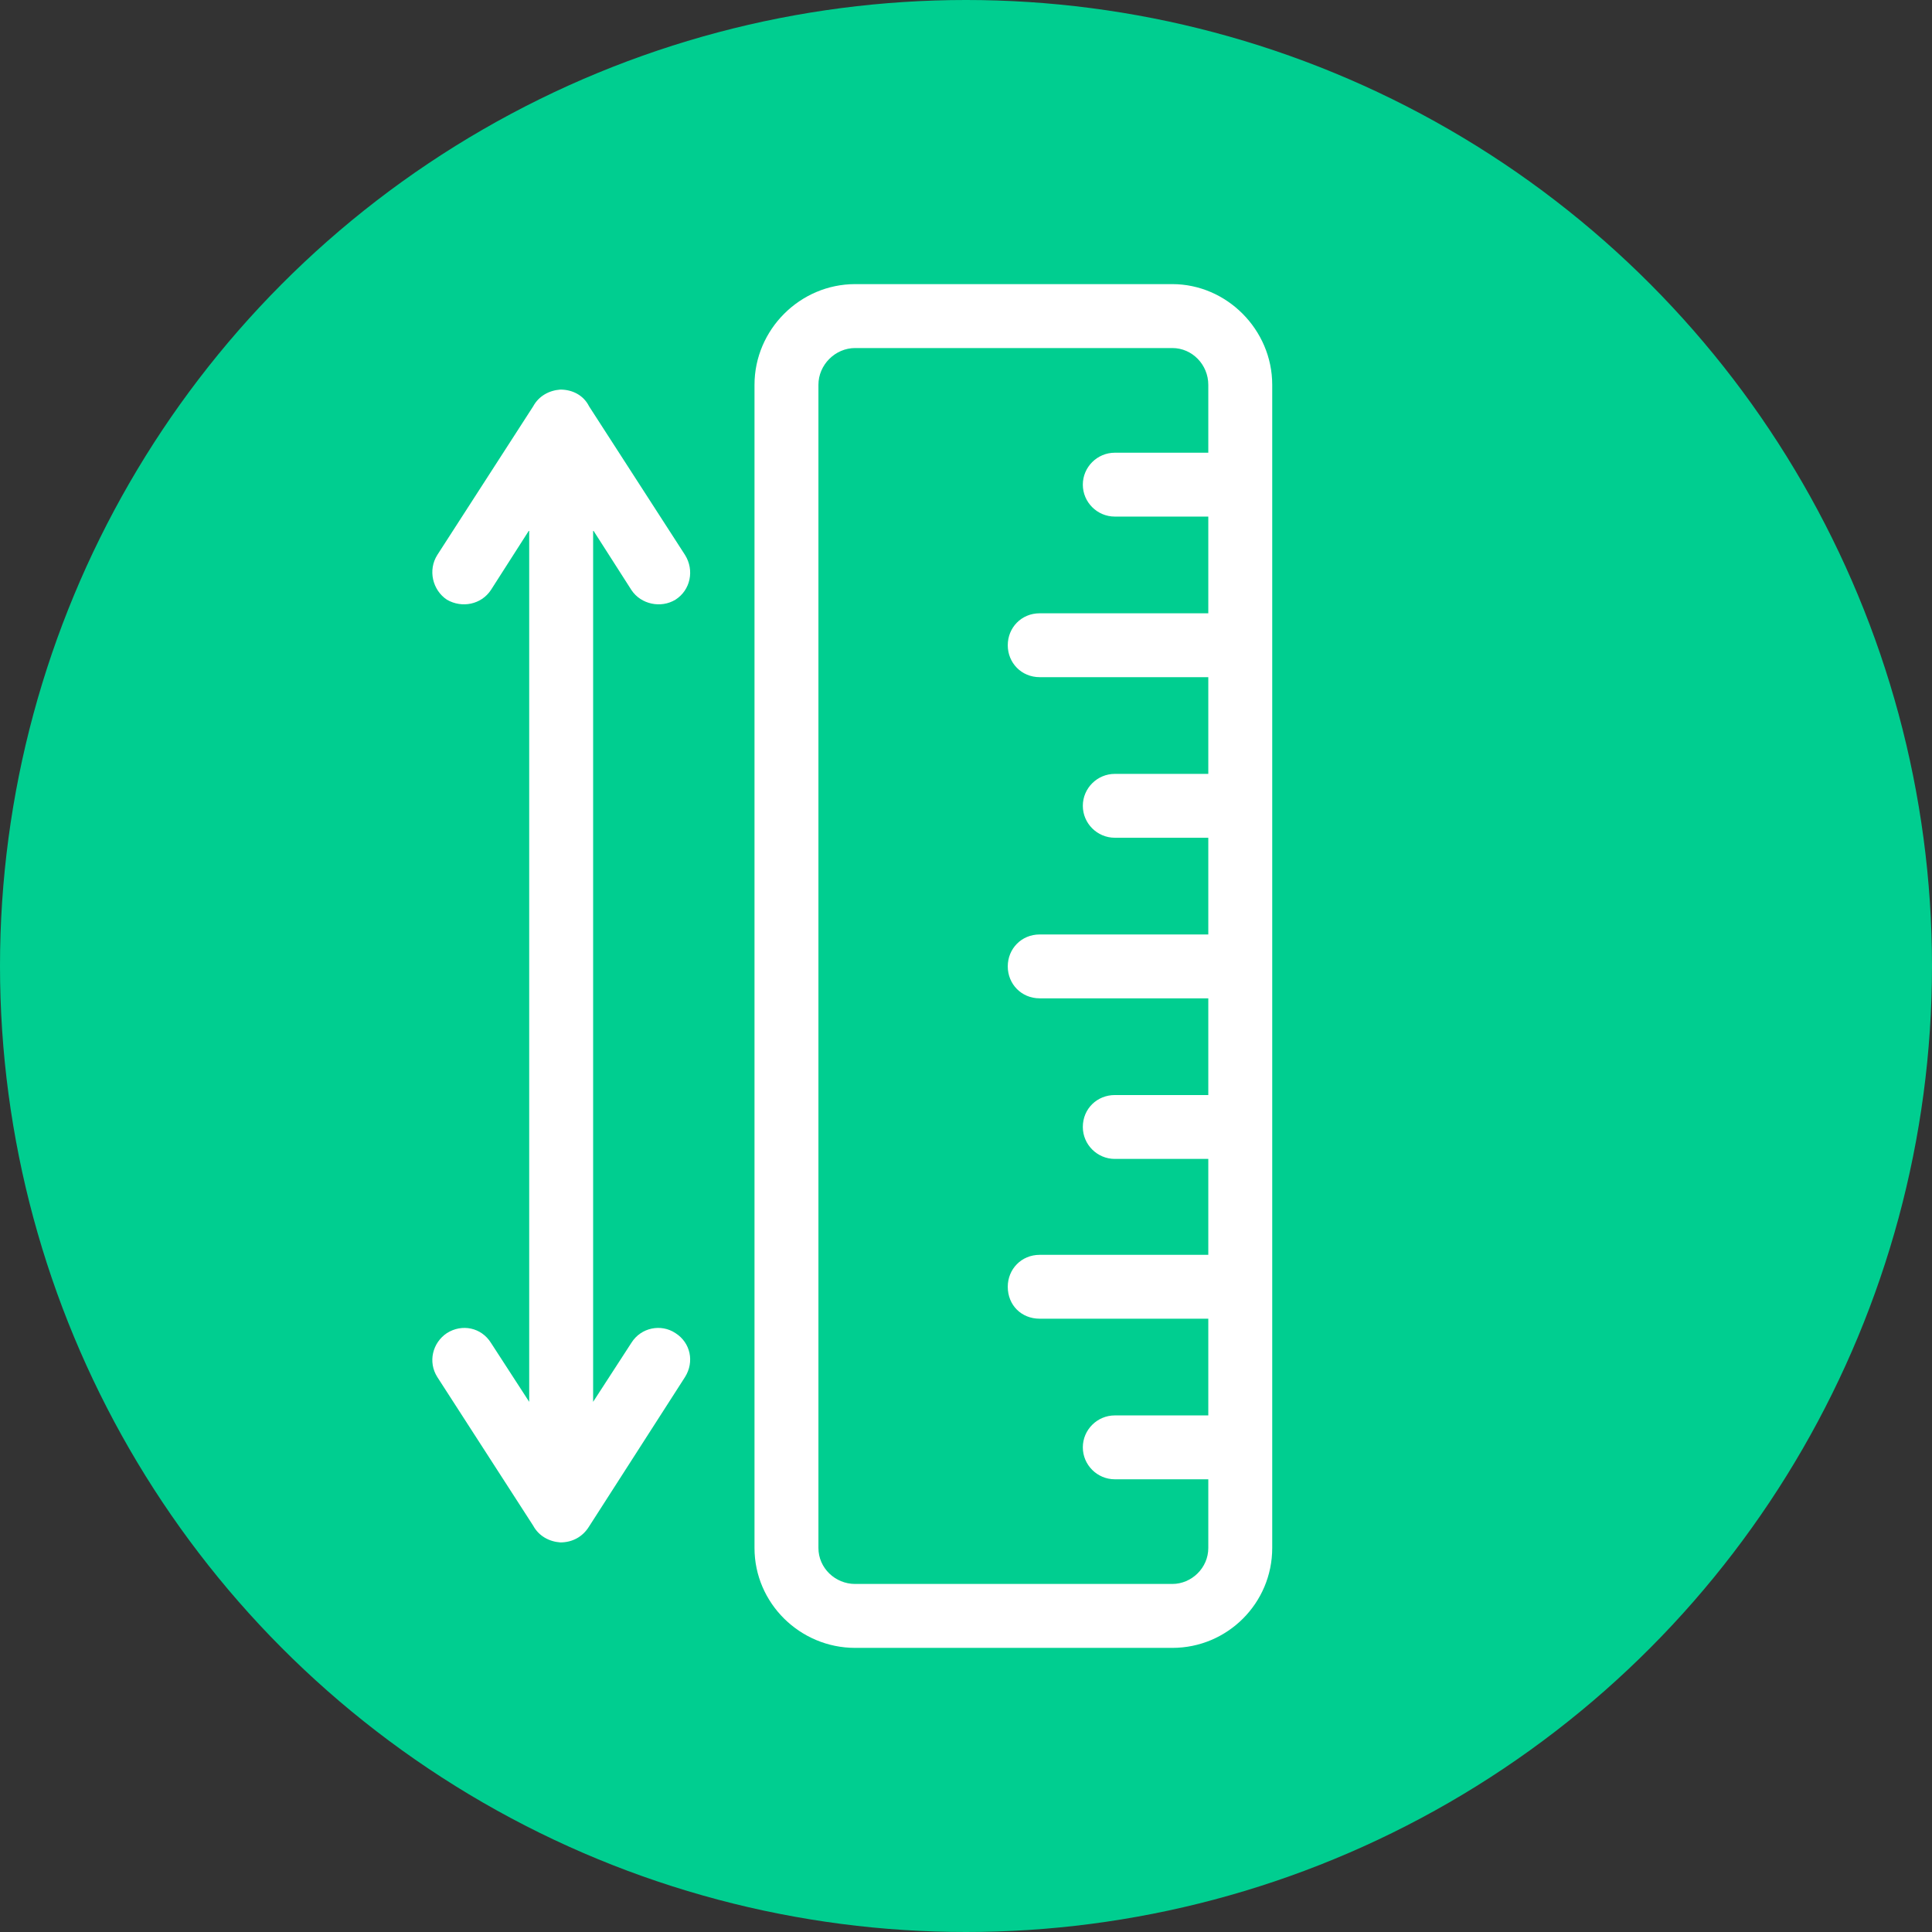
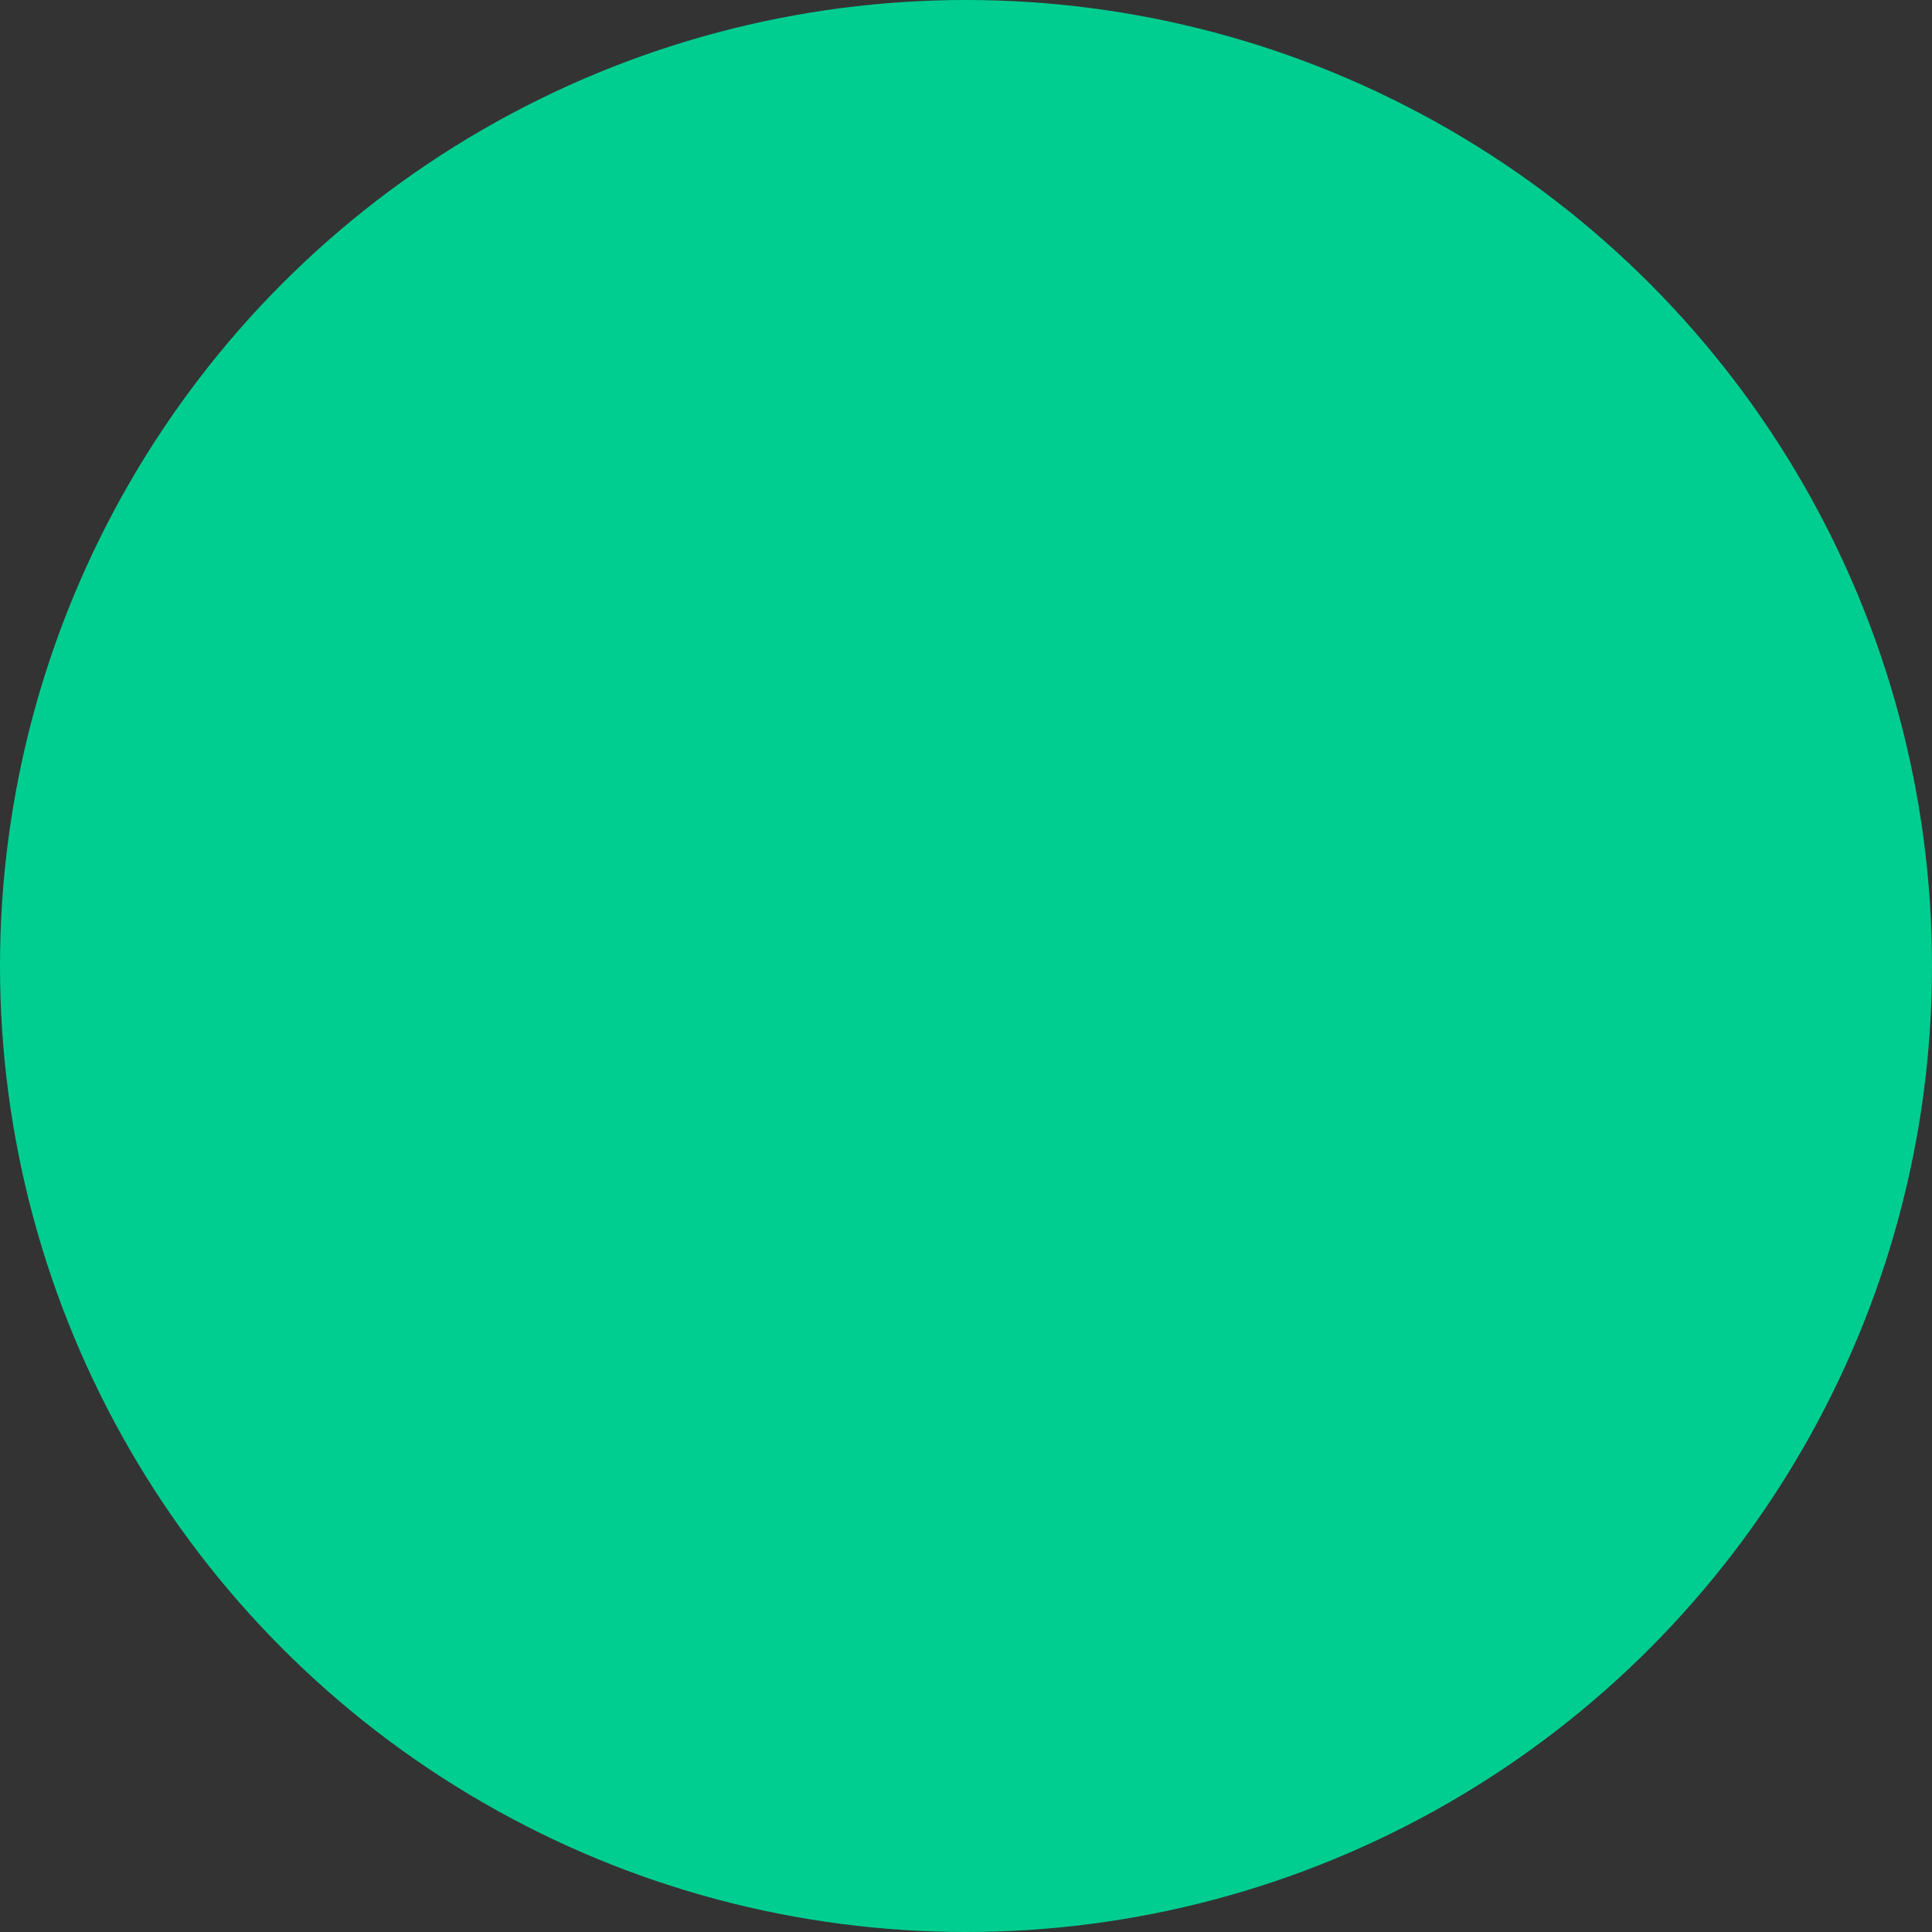
<svg xmlns="http://www.w3.org/2000/svg" width="34" height="34" viewBox="0 0 34 34" fill="none">
  <rect x="0" y="0" width="34" height="34" fill="#333333" stroke="none" />
  <circle cx="17" cy="17" r="17" fill="#00CE90" />
  <g clip-path="url(#clip0_490_1935)">
-     <path fill-rule="evenodd" clip-rule="evenodd" d="M15.049 27.875C14.698 27.875 14.403 27.594 14.403 27.242L14.403 6.772C14.403 6.42 14.698 6.125 15.049 6.125L20.631 6.125C20.983 6.125 21.264 6.42 21.264 6.772L21.264 7.967L19.619 7.967C19.309 7.967 19.056 8.22 19.056 8.529C19.056 8.838 19.309 9.091 19.619 9.091L21.264 9.091L21.264 10.793L18.297 10.793C17.974 10.793 17.735 11.046 17.735 11.355C17.735 11.664 17.974 11.917 18.297 11.917L21.264 11.917L21.264 13.619L19.619 13.619C19.309 13.619 19.056 13.872 19.056 14.181C19.056 14.49 19.309 14.743 19.619 14.743L21.264 14.743L21.264 16.445L18.297 16.445C17.974 16.445 17.735 16.698 17.735 17.007C17.735 17.316 17.974 17.569 18.297 17.569L21.264 17.569L21.264 19.271L19.619 19.271C19.309 19.271 19.056 19.51 19.056 19.833C19.056 20.142 19.309 20.395 19.619 20.395L21.264 20.395L21.264 22.083L18.297 22.083C17.974 22.083 17.735 22.336 17.735 22.645C17.735 22.968 17.974 23.207 18.297 23.207L21.264 23.207L21.264 24.909L19.619 24.909C19.309 24.909 19.056 25.162 19.056 25.471C19.056 25.78 19.309 26.033 19.619 26.033L21.264 26.033L21.264 27.242C21.264 27.594 20.969 27.875 20.631 27.875L15.049 27.875ZM12.055 24.234C12.223 23.967 12.153 23.629 11.886 23.46C11.633 23.292 11.281 23.362 11.113 23.629L10.438 24.67L10.438 9.33L11.113 10.385C11.281 10.638 11.633 10.708 11.886 10.554C12.153 10.385 12.223 10.033 12.055 9.766L10.367 7.151C10.269 6.954 10.072 6.856 9.861 6.856C9.665 6.87 9.482 6.968 9.383 7.151L7.696 9.766C7.527 10.033 7.612 10.385 7.865 10.554C8.132 10.708 8.469 10.638 8.638 10.385L9.313 9.33L9.313 24.67L8.638 23.629C8.469 23.362 8.132 23.292 7.865 23.46C7.612 23.629 7.527 23.967 7.696 24.234L9.383 26.849C9.482 27.032 9.665 27.13 9.861 27.144C10.072 27.144 10.255 27.046 10.367 26.863L12.055 24.234ZM20.631 5L15.049 5C14.079 5 13.278 5.801 13.278 6.772L13.278 27.242C13.278 28.213 14.079 29 15.049 29L20.631 29C21.601 29 22.389 28.213 22.389 27.242L22.389 6.772C22.389 5.801 21.587 5 20.631 5Z" fill="white" />
-   </g>
+     </g>
  <defs>
    <clipPath id="clip0_490_1935">
      <rect width="24" height="24" fill="white" transform="translate(3 29) rotate(-90)" />
    </clipPath>
  </defs>
</svg>